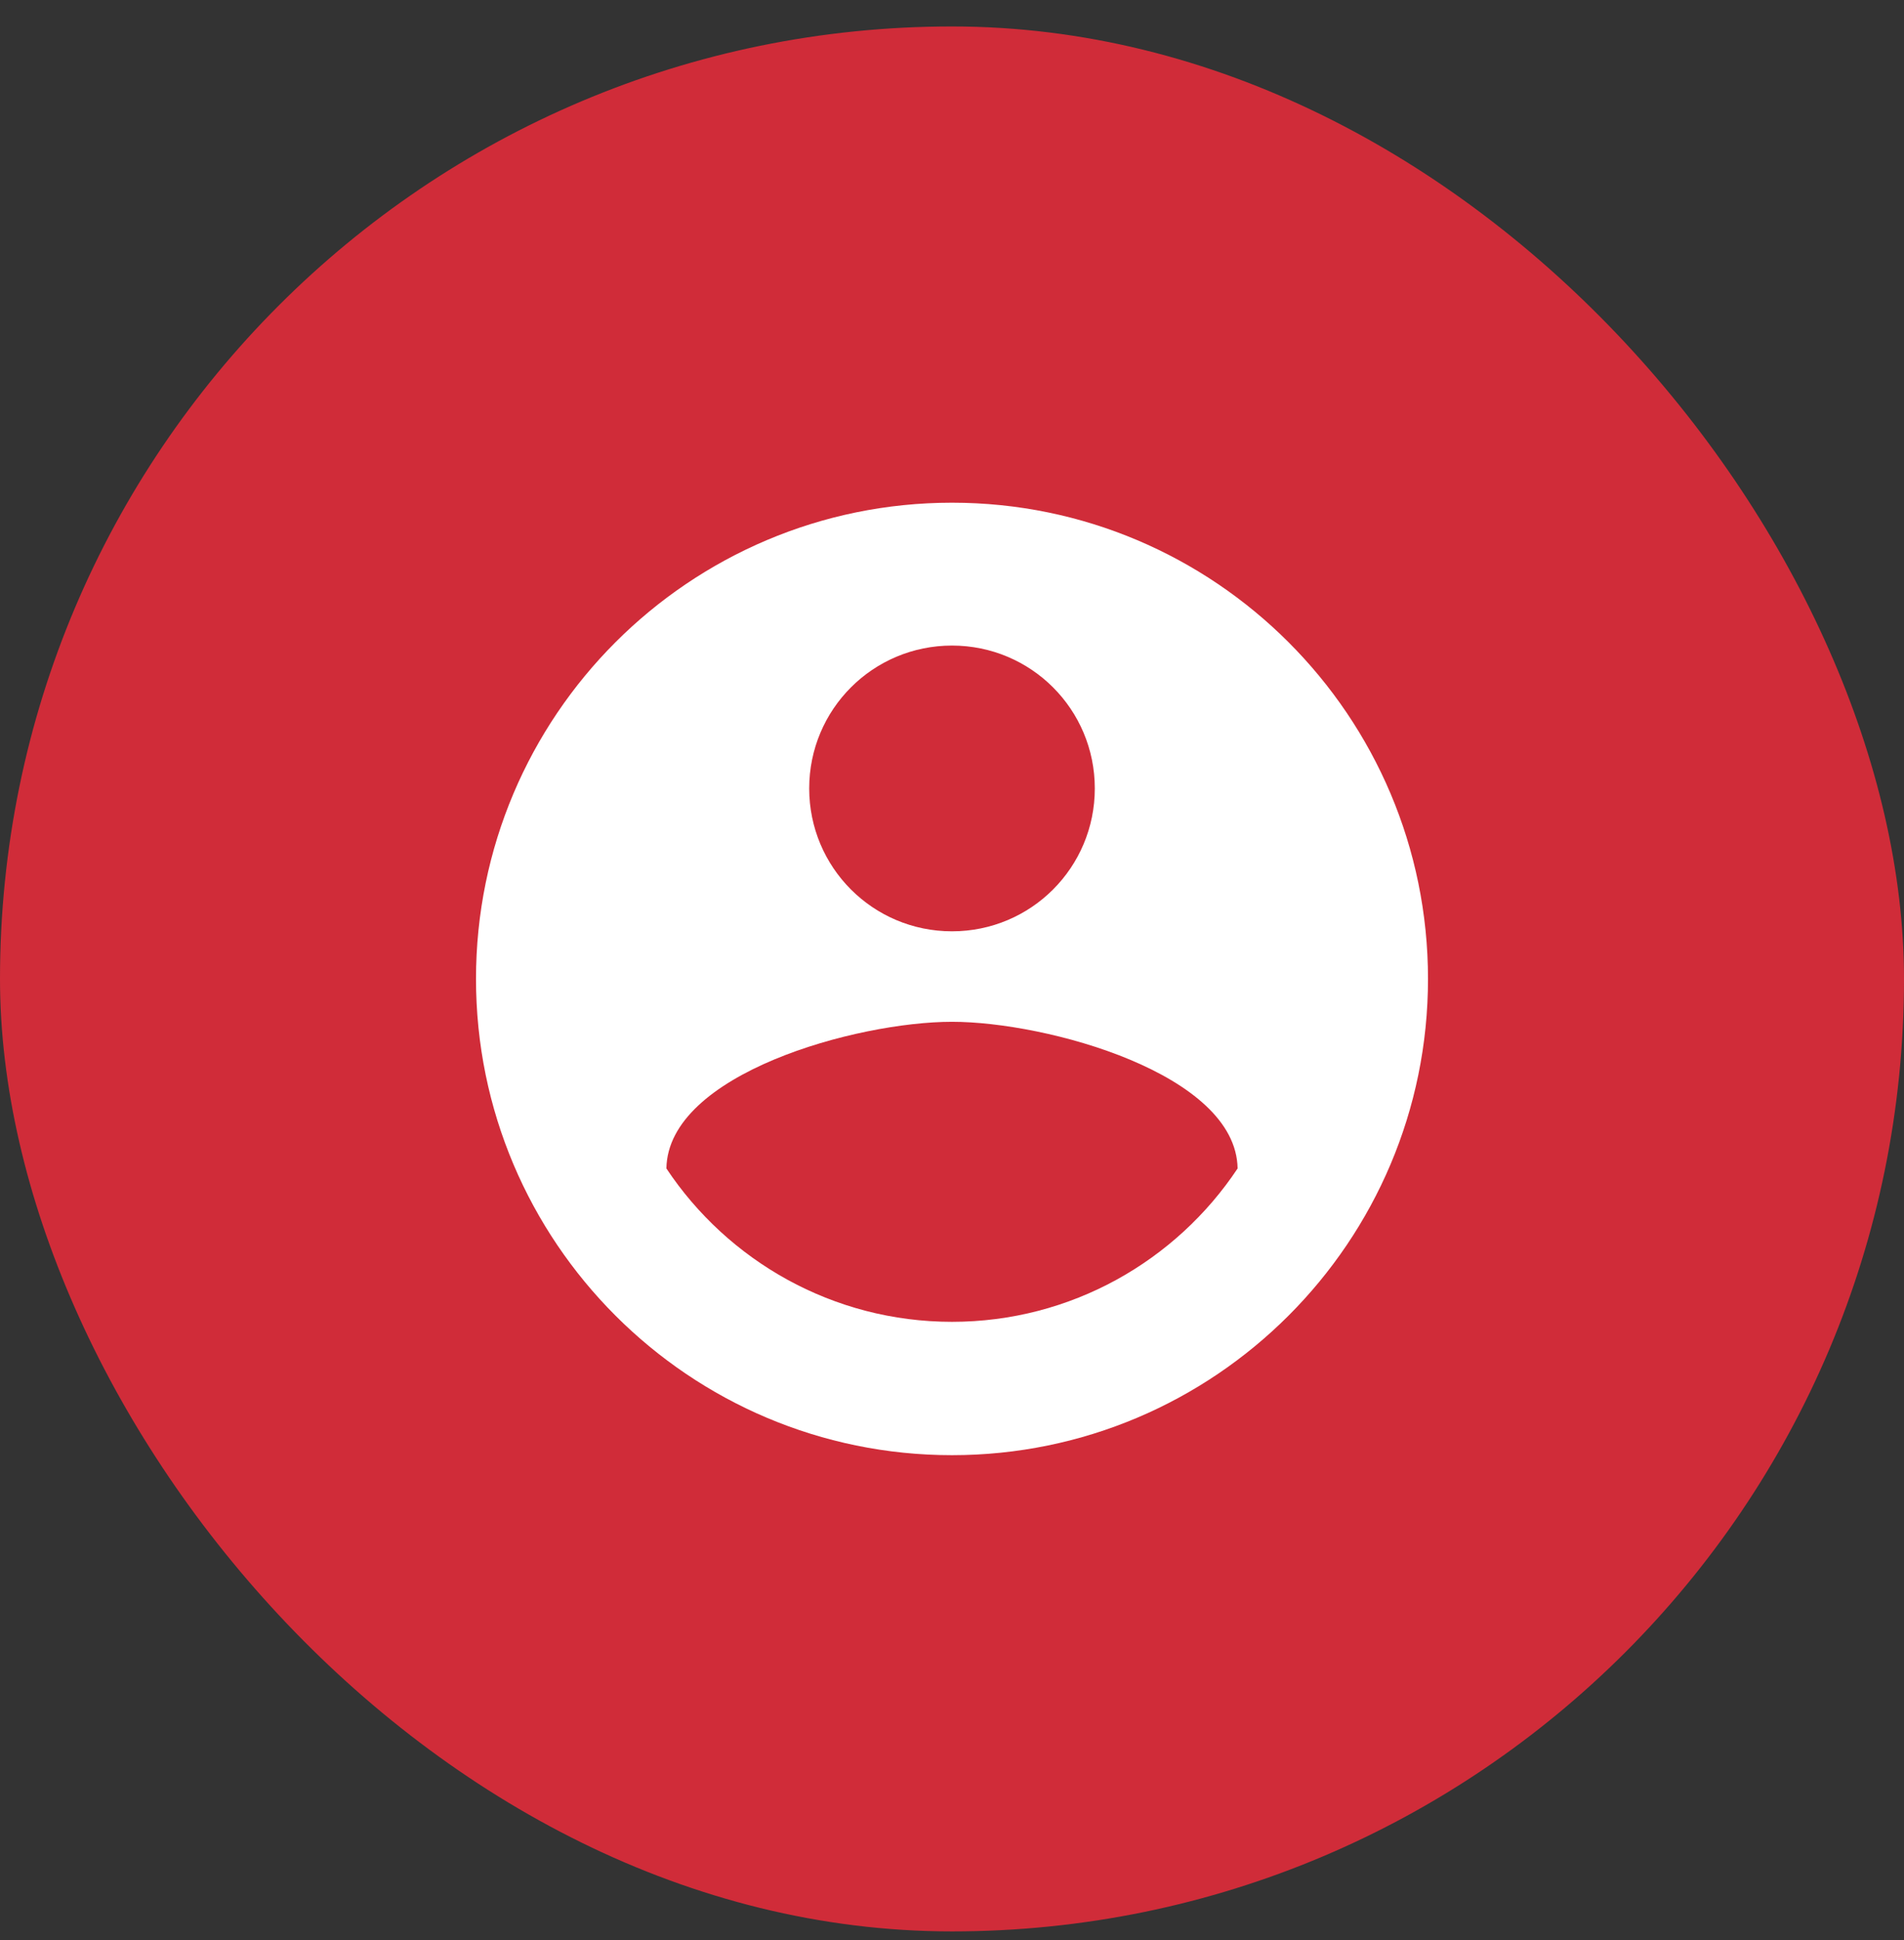
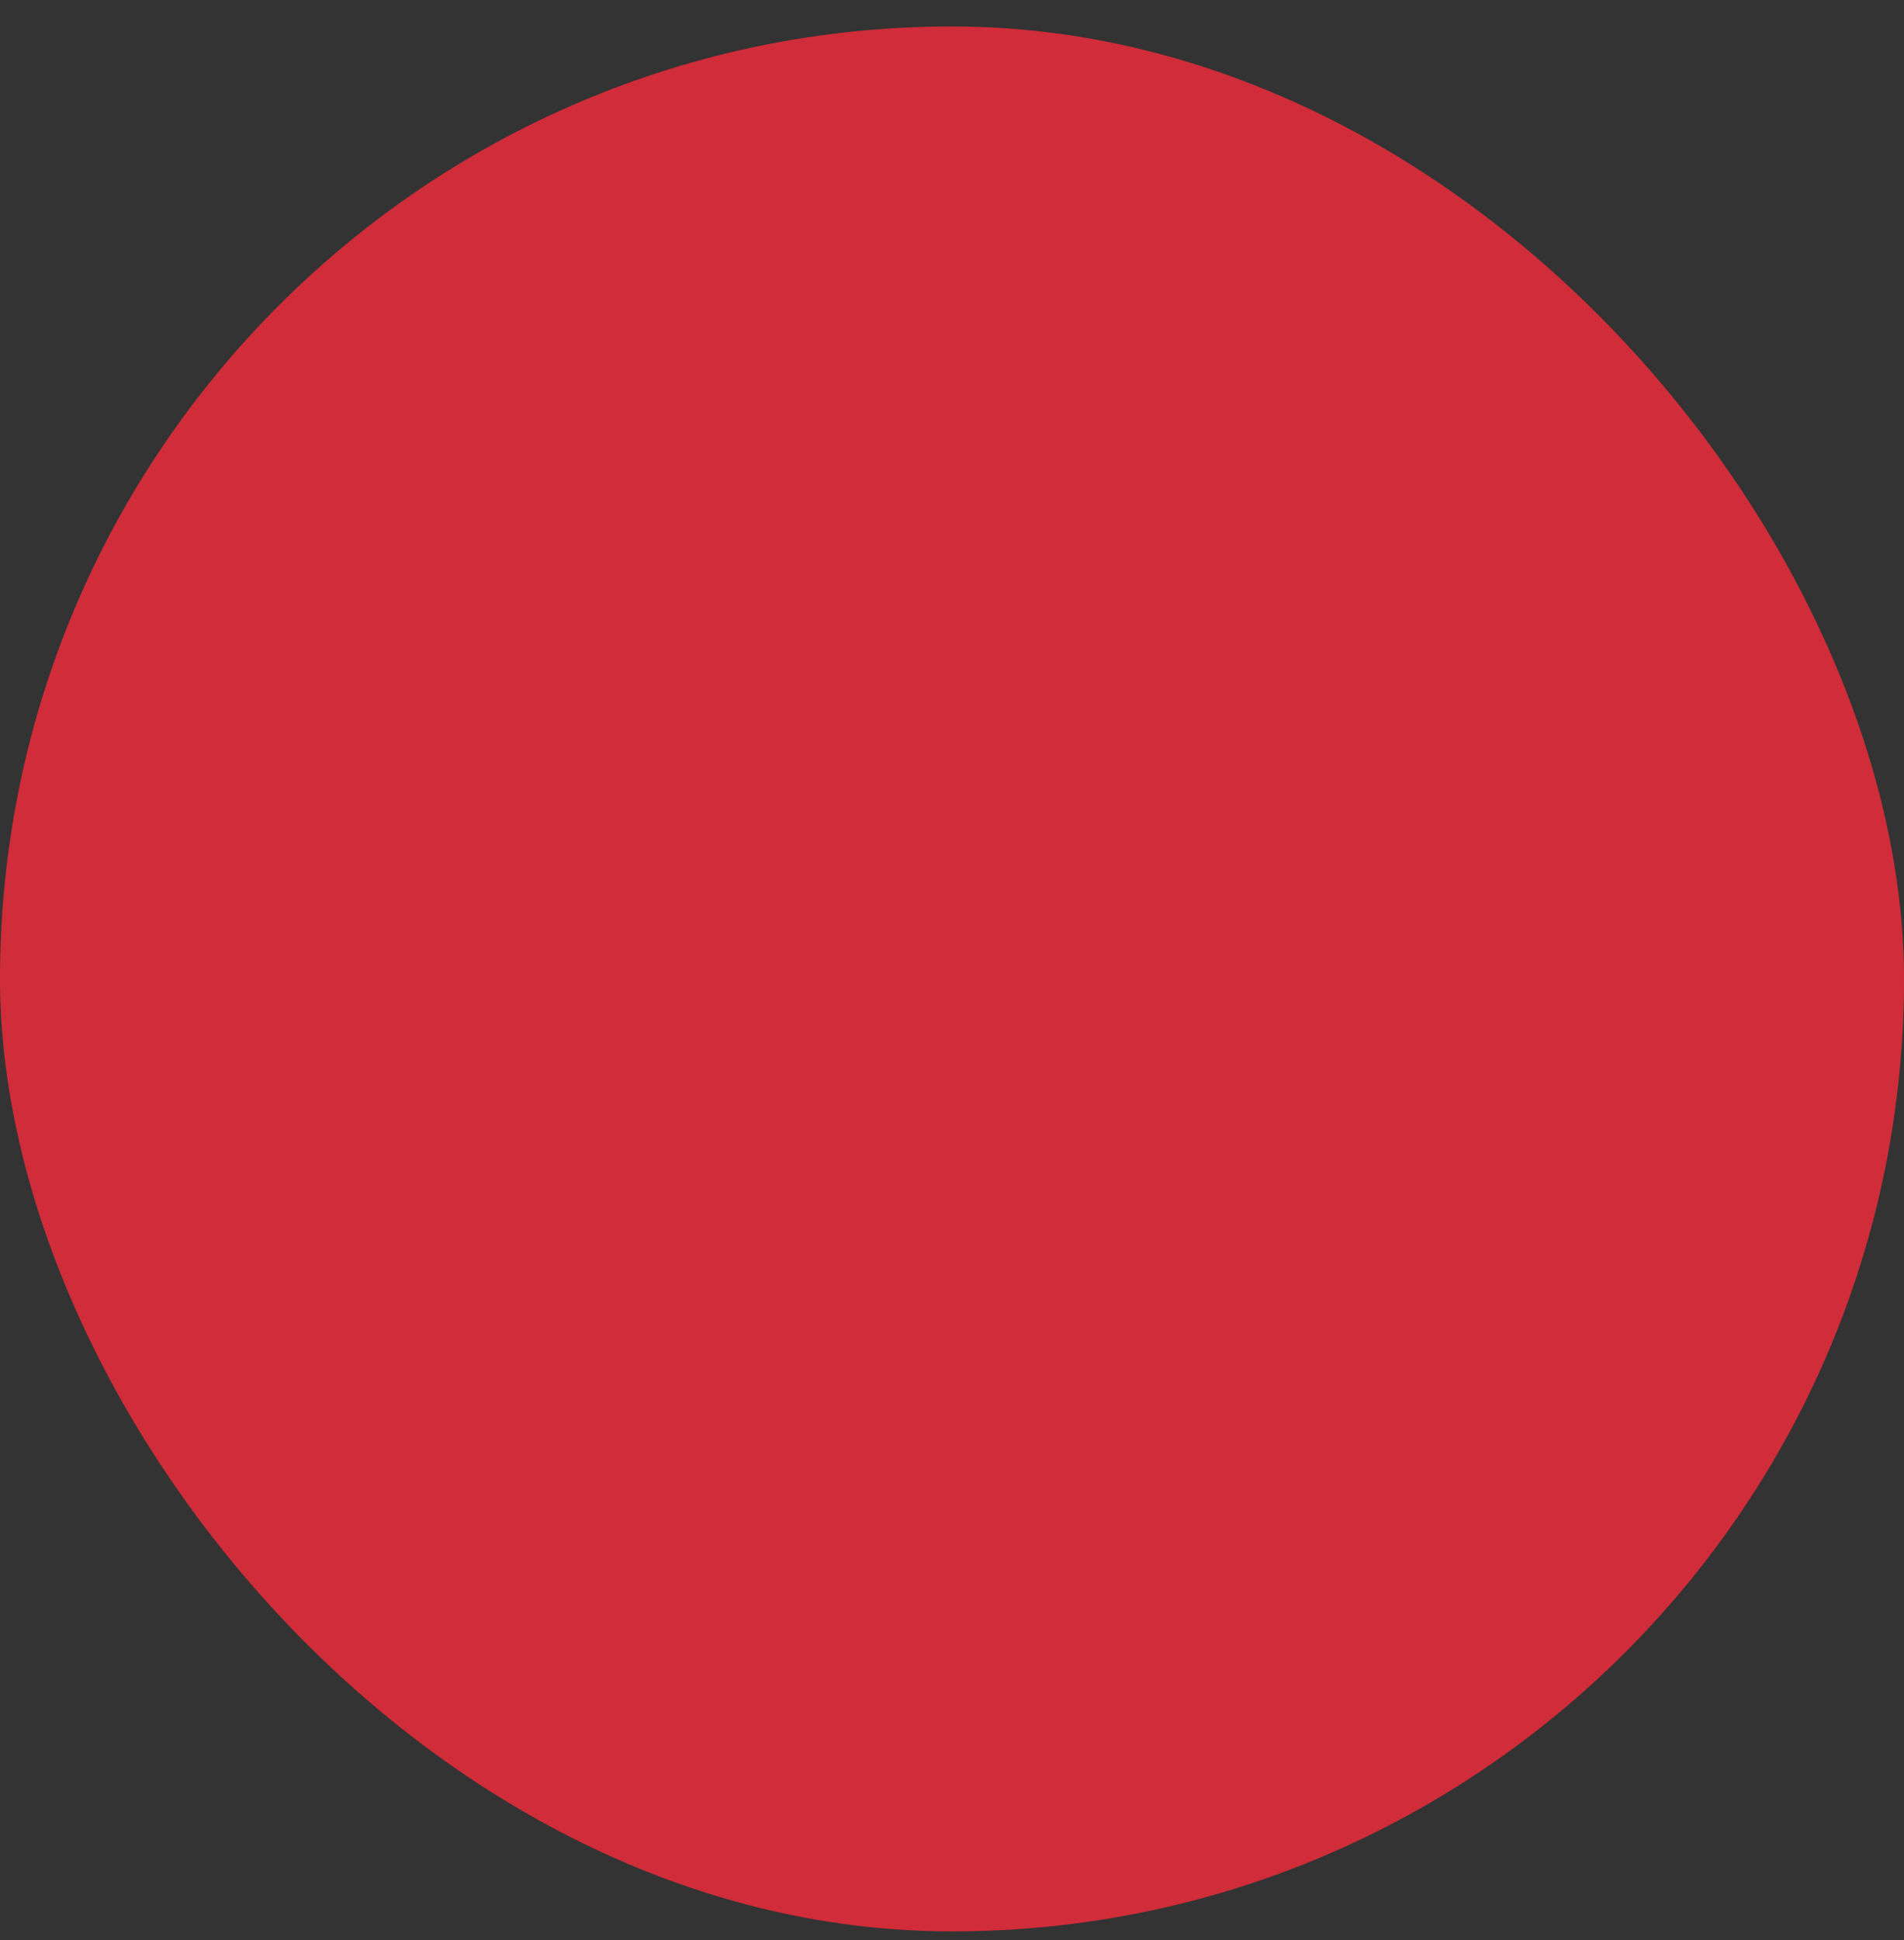
<svg xmlns="http://www.w3.org/2000/svg" width="54" height="55" viewBox="0 0 54 55" fill="none">
  <rect x="0" y="0" width="54" height="55" fill="#333333" stroke="none" />
  <rect y="0.75" width="54" height="54" rx="27" fill="#D02C39" />
-   <path d="M27 14.25C19.548 14.25 13.5 20.298 13.5 27.75C13.5 35.202 19.548 41.25 27 41.25C34.452 41.25 40.5 35.202 40.5 27.75C40.5 20.298 34.452 14.25 27 14.25ZM27 18.3C29.241 18.3 31.05 20.109 31.05 22.35C31.05 24.591 29.241 26.4 27 26.4C24.759 26.4 22.95 24.591 22.95 22.35C22.95 20.109 24.759 18.3 27 18.3ZM27 37.47C23.625 37.47 20.642 35.742 18.9 33.123C18.941 30.436 24.3 28.965 27 28.965C29.686 28.965 35.059 30.436 35.1 33.123C33.358 35.742 30.375 37.47 27 37.47Z" fill="white" />
</svg>